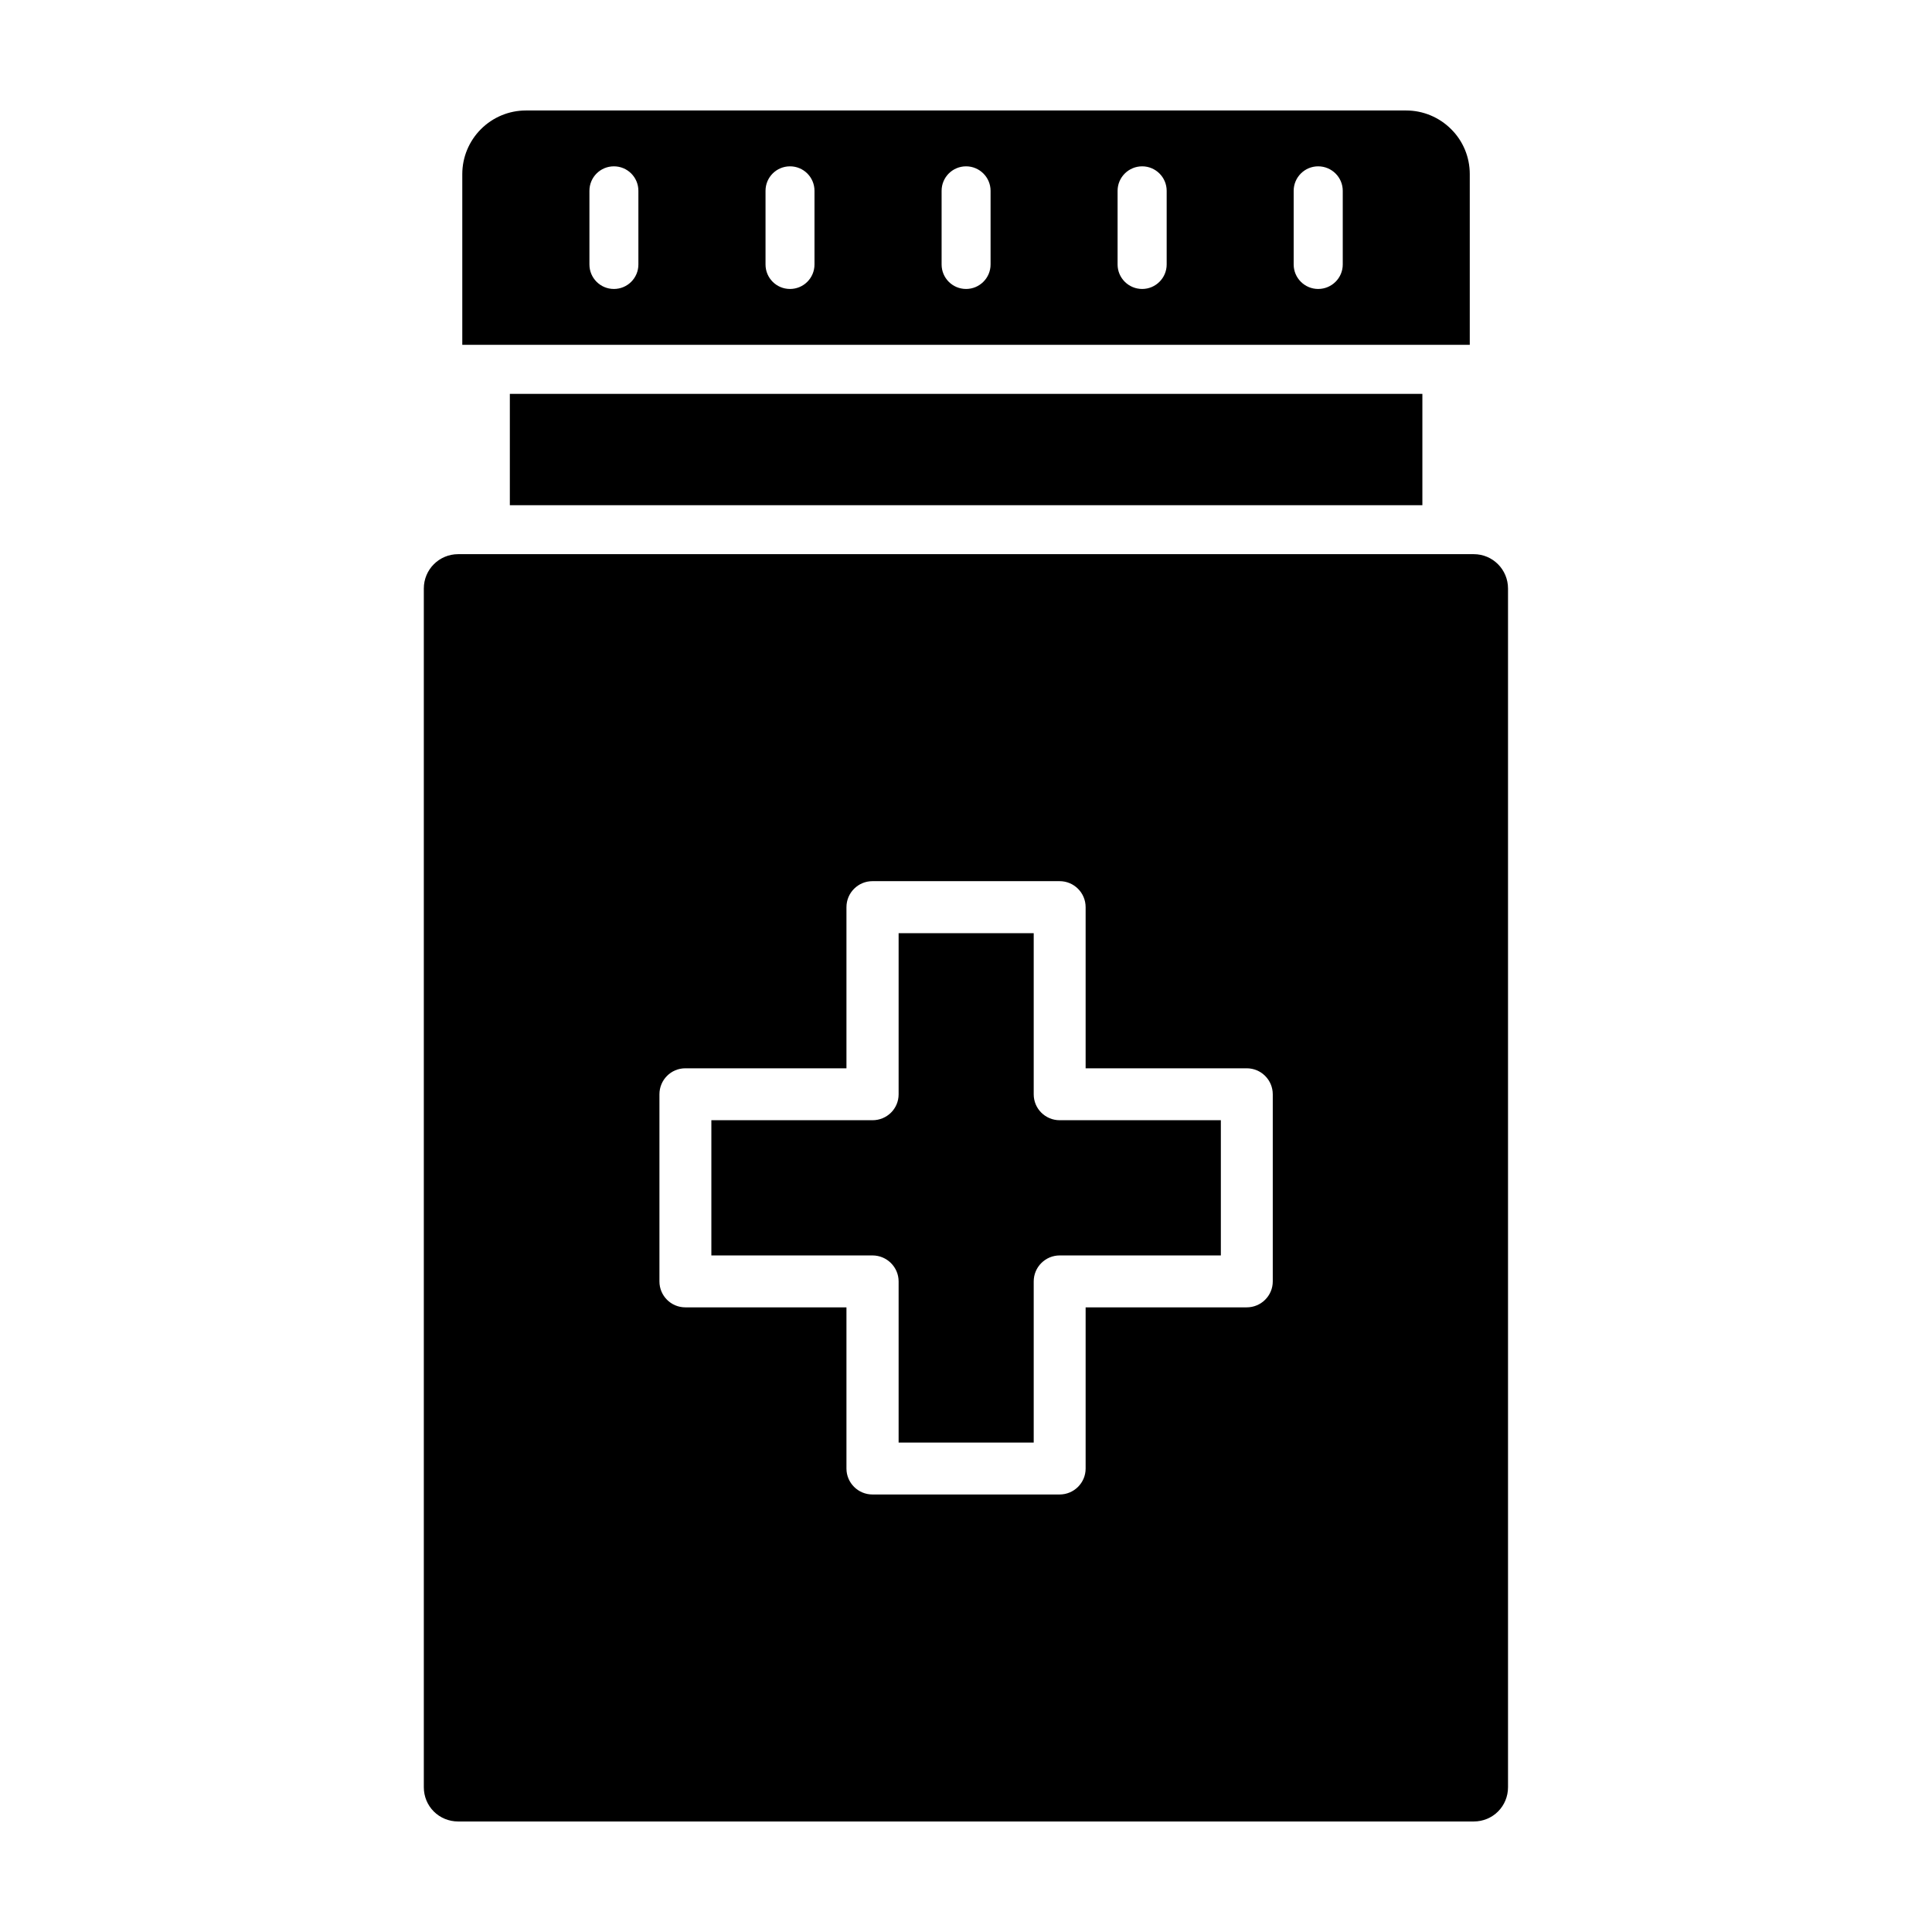
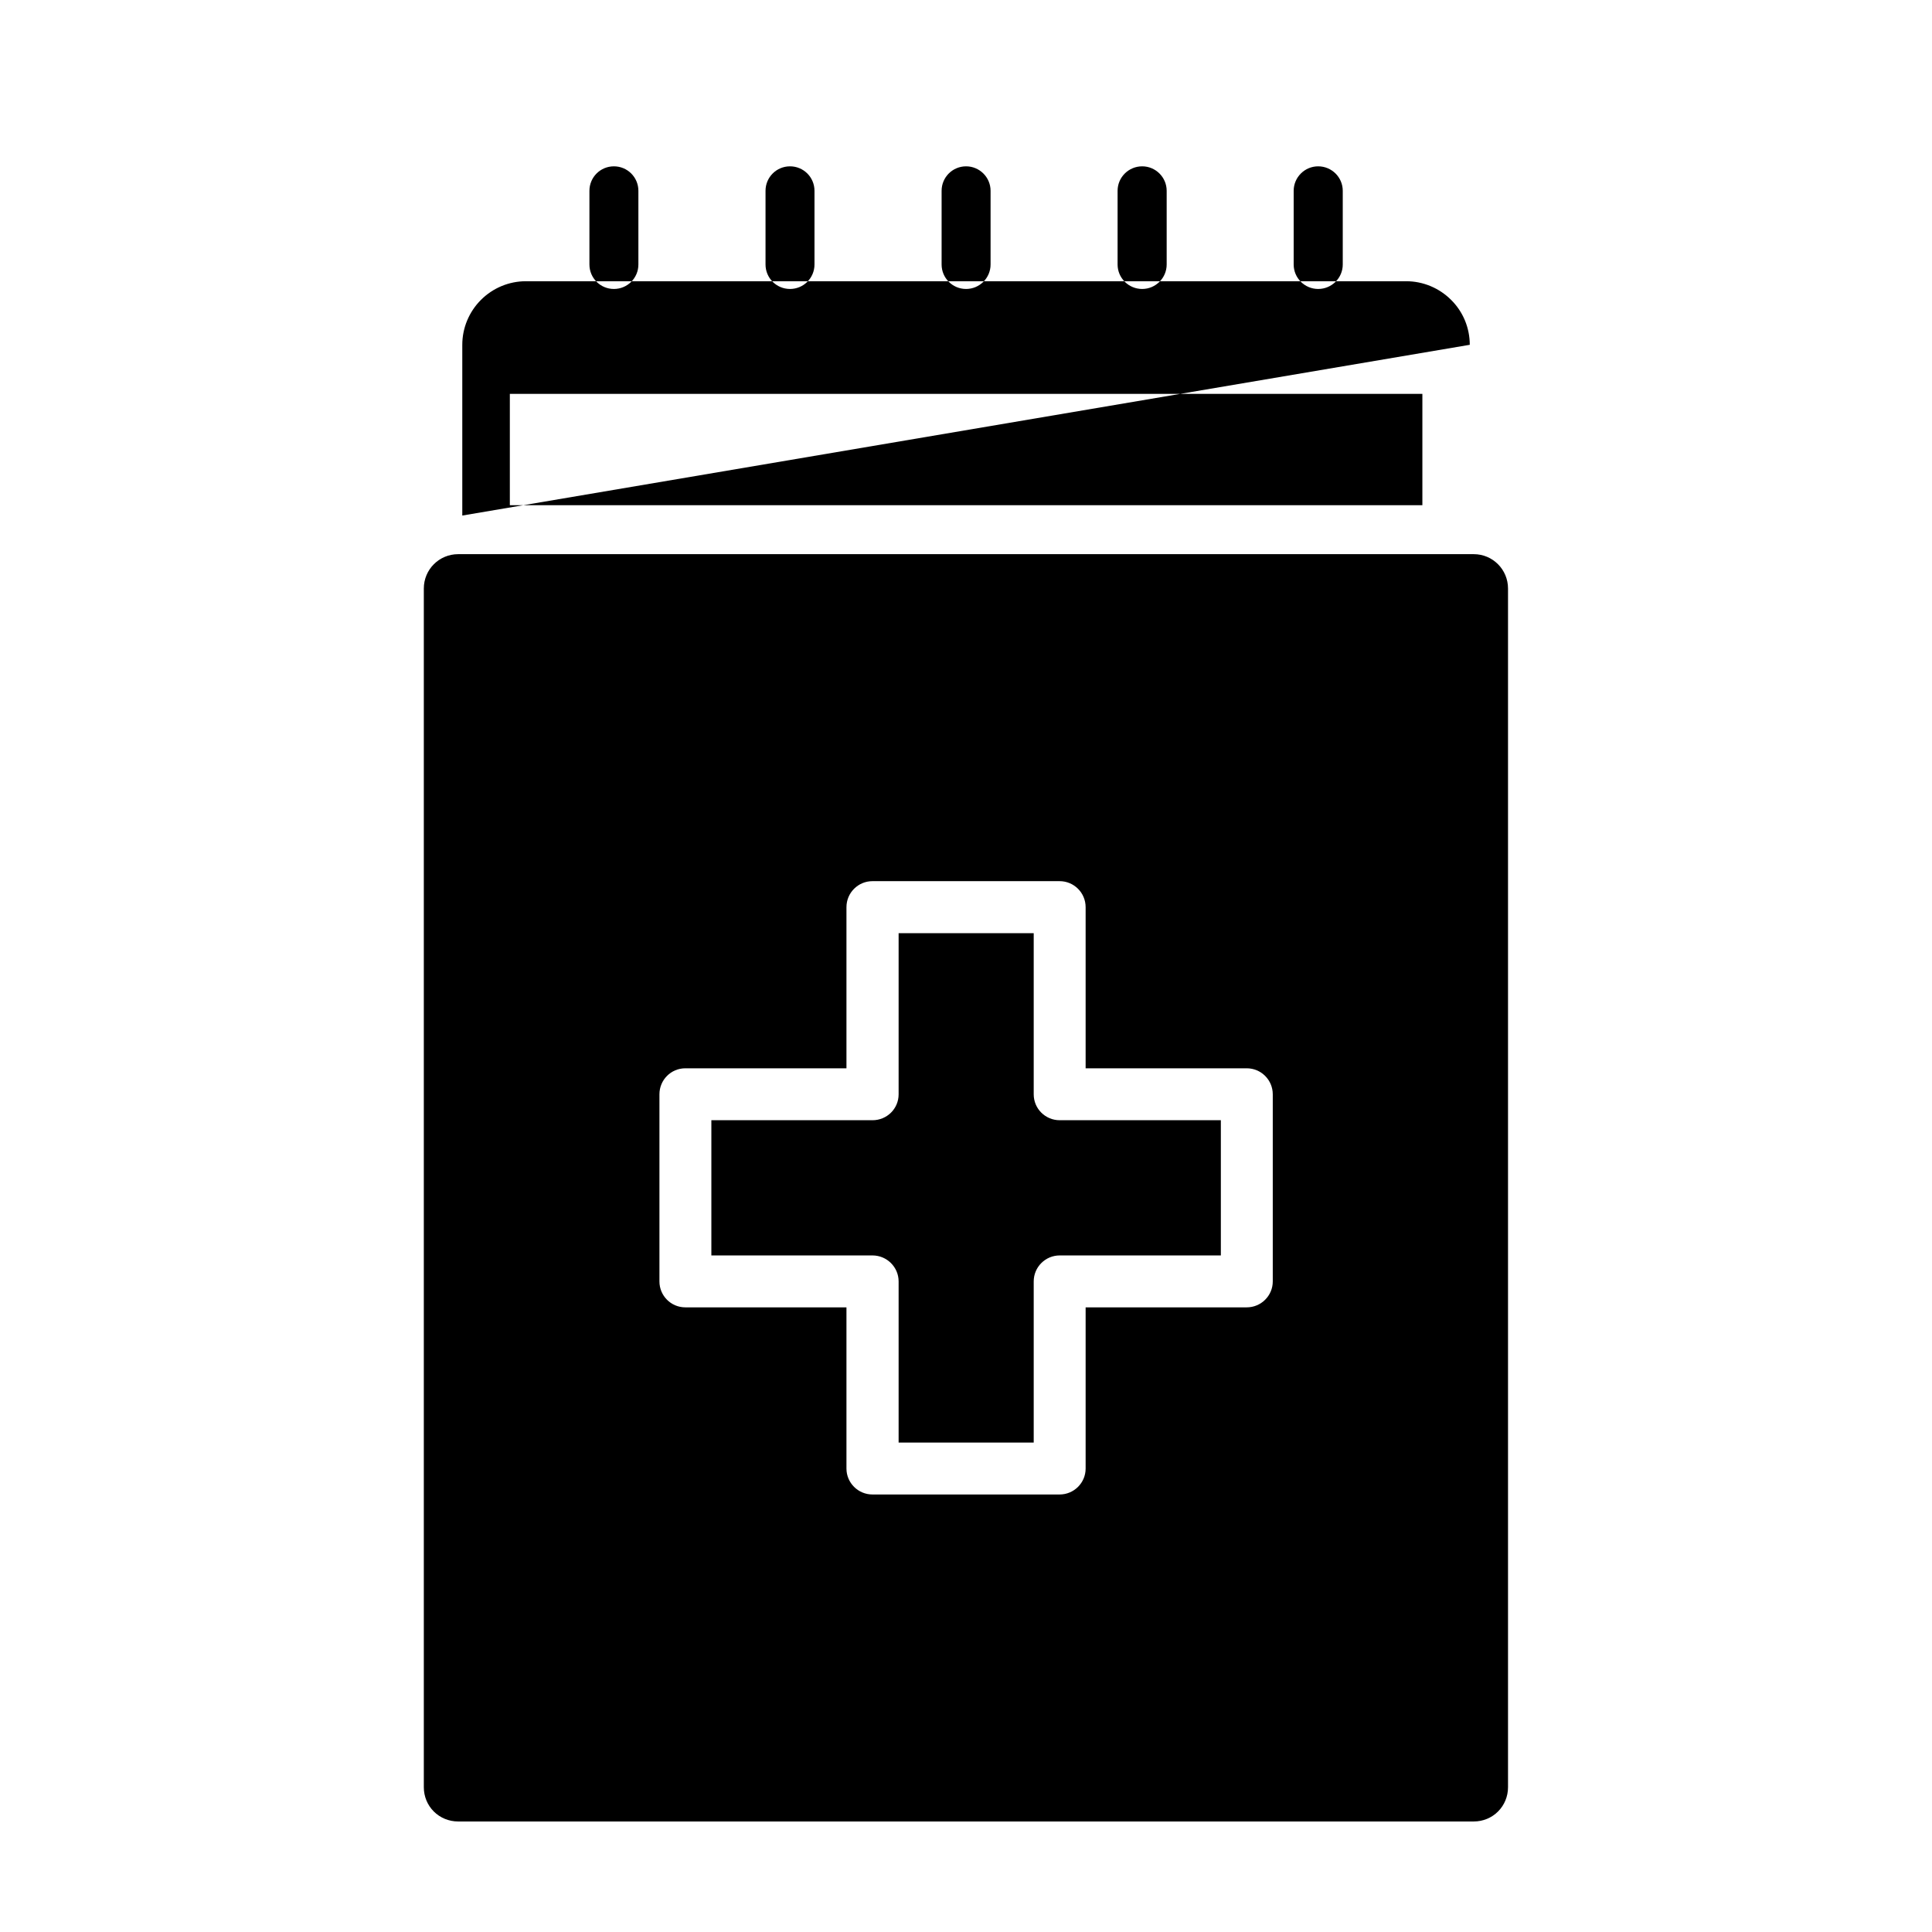
<svg xmlns="http://www.w3.org/2000/svg" fill="#000000" width="800px" height="800px" version="1.1" viewBox="144 144 512 512">
-   <path d="m534.61 290.86h-269.19c-5.039 0-9.102 4.062-9.102 9.102v317.68c0 2.426 0.945 4.723 2.644 6.422 1.699 1.699 4.031 2.644 6.422 2.644h269.19c2.426 0 4.723-0.945 6.422-2.644 1.699-1.699 2.644-4 2.644-6.422v-317.68c0-5.039-4.062-9.102-9.07-9.102zm-166.29 136.25v-42.699c0-3.809 3.086-6.894 6.894-6.894h49.594c3.809 0 6.894 3.086 6.894 6.894v42.699h42.699c3.809 0 6.894 3.086 6.894 6.894v49.594c0 3.777-3.086 6.863-6.894 6.863h-42.699v42.73c0 3.777-3.086 6.863-6.894 6.863h-49.594c-3.809 0-6.894-3.086-6.894-6.863v-42.73h-42.699c-3.809 0-6.863-3.086-6.863-6.863v-49.594c0-3.809 3.055-6.894 6.863-6.894zm49.594-35.801h-35.77v42.699c0 3.809-3.086 6.863-6.926 6.863h-42.699v35.832h42.699c3.809 0 6.926 3.086 6.926 6.894v42.699h35.801v-42.699c0-3.809 3.086-6.894 6.894-6.894h42.699v-35.832h-42.699c-3.809 0-6.894-3.055-6.894-6.863v-42.699zm-138.8-142.93v29.504h241.83v-29.504zm254.39-13.004v-45.25c0-4.473-1.762-8.754-4.945-11.902-3.148-3.148-7.43-4.945-11.902-4.945h-233.3c-4.473 0-8.754 1.793-11.902 4.945-3.148 3.148-4.945 7.43-4.945 11.902v45.25zm-33.66-21.285v-19.523c0-3.59-2.93-6.488-6.519-6.488-3.559 0-6.488 2.898-6.488 6.488v19.523c0 3.59 2.93 6.488 6.488 6.488 3.59 0 6.519-2.898 6.519-6.488zm-46.664 0v-19.523c0-3.59-2.93-6.488-6.488-6.488-3.59 0-6.519 2.898-6.519 6.488v19.523c0 3.59 2.93 6.488 6.519 6.488 3.559 0 6.488-2.898 6.488-6.488zm-93.332 0v-19.523c0-3.59-2.898-6.488-6.488-6.488s-6.488 2.898-6.488 6.488v19.523c0 3.59 2.898 6.488 6.488 6.488s6.488-2.898 6.488-6.488zm46.664 0v-19.523c0-3.59-2.93-6.488-6.488-6.488-3.59 0-6.488 2.898-6.488 6.488v19.523c0 3.59 2.898 6.488 6.488 6.488 3.559 0 6.488-2.898 6.488-6.488zm-93.332 0v-19.523c0-3.59-2.898-6.488-6.488-6.488s-6.488 2.898-6.488 6.488v19.523c0 3.59 2.898 6.488 6.488 6.488s6.488-2.898 6.488-6.488z" fill-rule="evenodd" />
+   <path d="m534.61 290.86h-269.19c-5.039 0-9.102 4.062-9.102 9.102v317.68c0 2.426 0.945 4.723 2.644 6.422 1.699 1.699 4.031 2.644 6.422 2.644h269.19c2.426 0 4.723-0.945 6.422-2.644 1.699-1.699 2.644-4 2.644-6.422v-317.68c0-5.039-4.062-9.102-9.07-9.102zm-166.29 136.25v-42.699c0-3.809 3.086-6.894 6.894-6.894h49.594c3.809 0 6.894 3.086 6.894 6.894v42.699h42.699c3.809 0 6.894 3.086 6.894 6.894v49.594c0 3.777-3.086 6.863-6.894 6.863h-42.699v42.73c0 3.777-3.086 6.863-6.894 6.863h-49.594c-3.809 0-6.894-3.086-6.894-6.863v-42.73h-42.699c-3.809 0-6.863-3.086-6.863-6.863v-49.594c0-3.809 3.055-6.894 6.863-6.894zm49.594-35.801h-35.77v42.699c0 3.809-3.086 6.863-6.926 6.863h-42.699v35.832h42.699c3.809 0 6.926 3.086 6.926 6.894v42.699h35.801v-42.699c0-3.809 3.086-6.894 6.894-6.894h42.699v-35.832h-42.699c-3.809 0-6.894-3.055-6.894-6.863v-42.699zm-138.8-142.93v29.504h241.83v-29.504zm254.39-13.004c0-4.473-1.762-8.754-4.945-11.902-3.148-3.148-7.43-4.945-11.902-4.945h-233.3c-4.473 0-8.754 1.793-11.902 4.945-3.148 3.148-4.945 7.43-4.945 11.902v45.25zm-33.66-21.285v-19.523c0-3.59-2.93-6.488-6.519-6.488-3.559 0-6.488 2.898-6.488 6.488v19.523c0 3.59 2.93 6.488 6.488 6.488 3.59 0 6.519-2.898 6.519-6.488zm-46.664 0v-19.523c0-3.59-2.93-6.488-6.488-6.488-3.59 0-6.519 2.898-6.519 6.488v19.523c0 3.59 2.93 6.488 6.519 6.488 3.559 0 6.488-2.898 6.488-6.488zm-93.332 0v-19.523c0-3.59-2.898-6.488-6.488-6.488s-6.488 2.898-6.488 6.488v19.523c0 3.59 2.898 6.488 6.488 6.488s6.488-2.898 6.488-6.488zm46.664 0v-19.523c0-3.59-2.93-6.488-6.488-6.488-3.59 0-6.488 2.898-6.488 6.488v19.523c0 3.59 2.898 6.488 6.488 6.488 3.559 0 6.488-2.898 6.488-6.488zm-93.332 0v-19.523c0-3.59-2.898-6.488-6.488-6.488s-6.488 2.898-6.488 6.488v19.523c0 3.59 2.898 6.488 6.488 6.488s6.488-2.898 6.488-6.488z" fill-rule="evenodd" />
</svg>